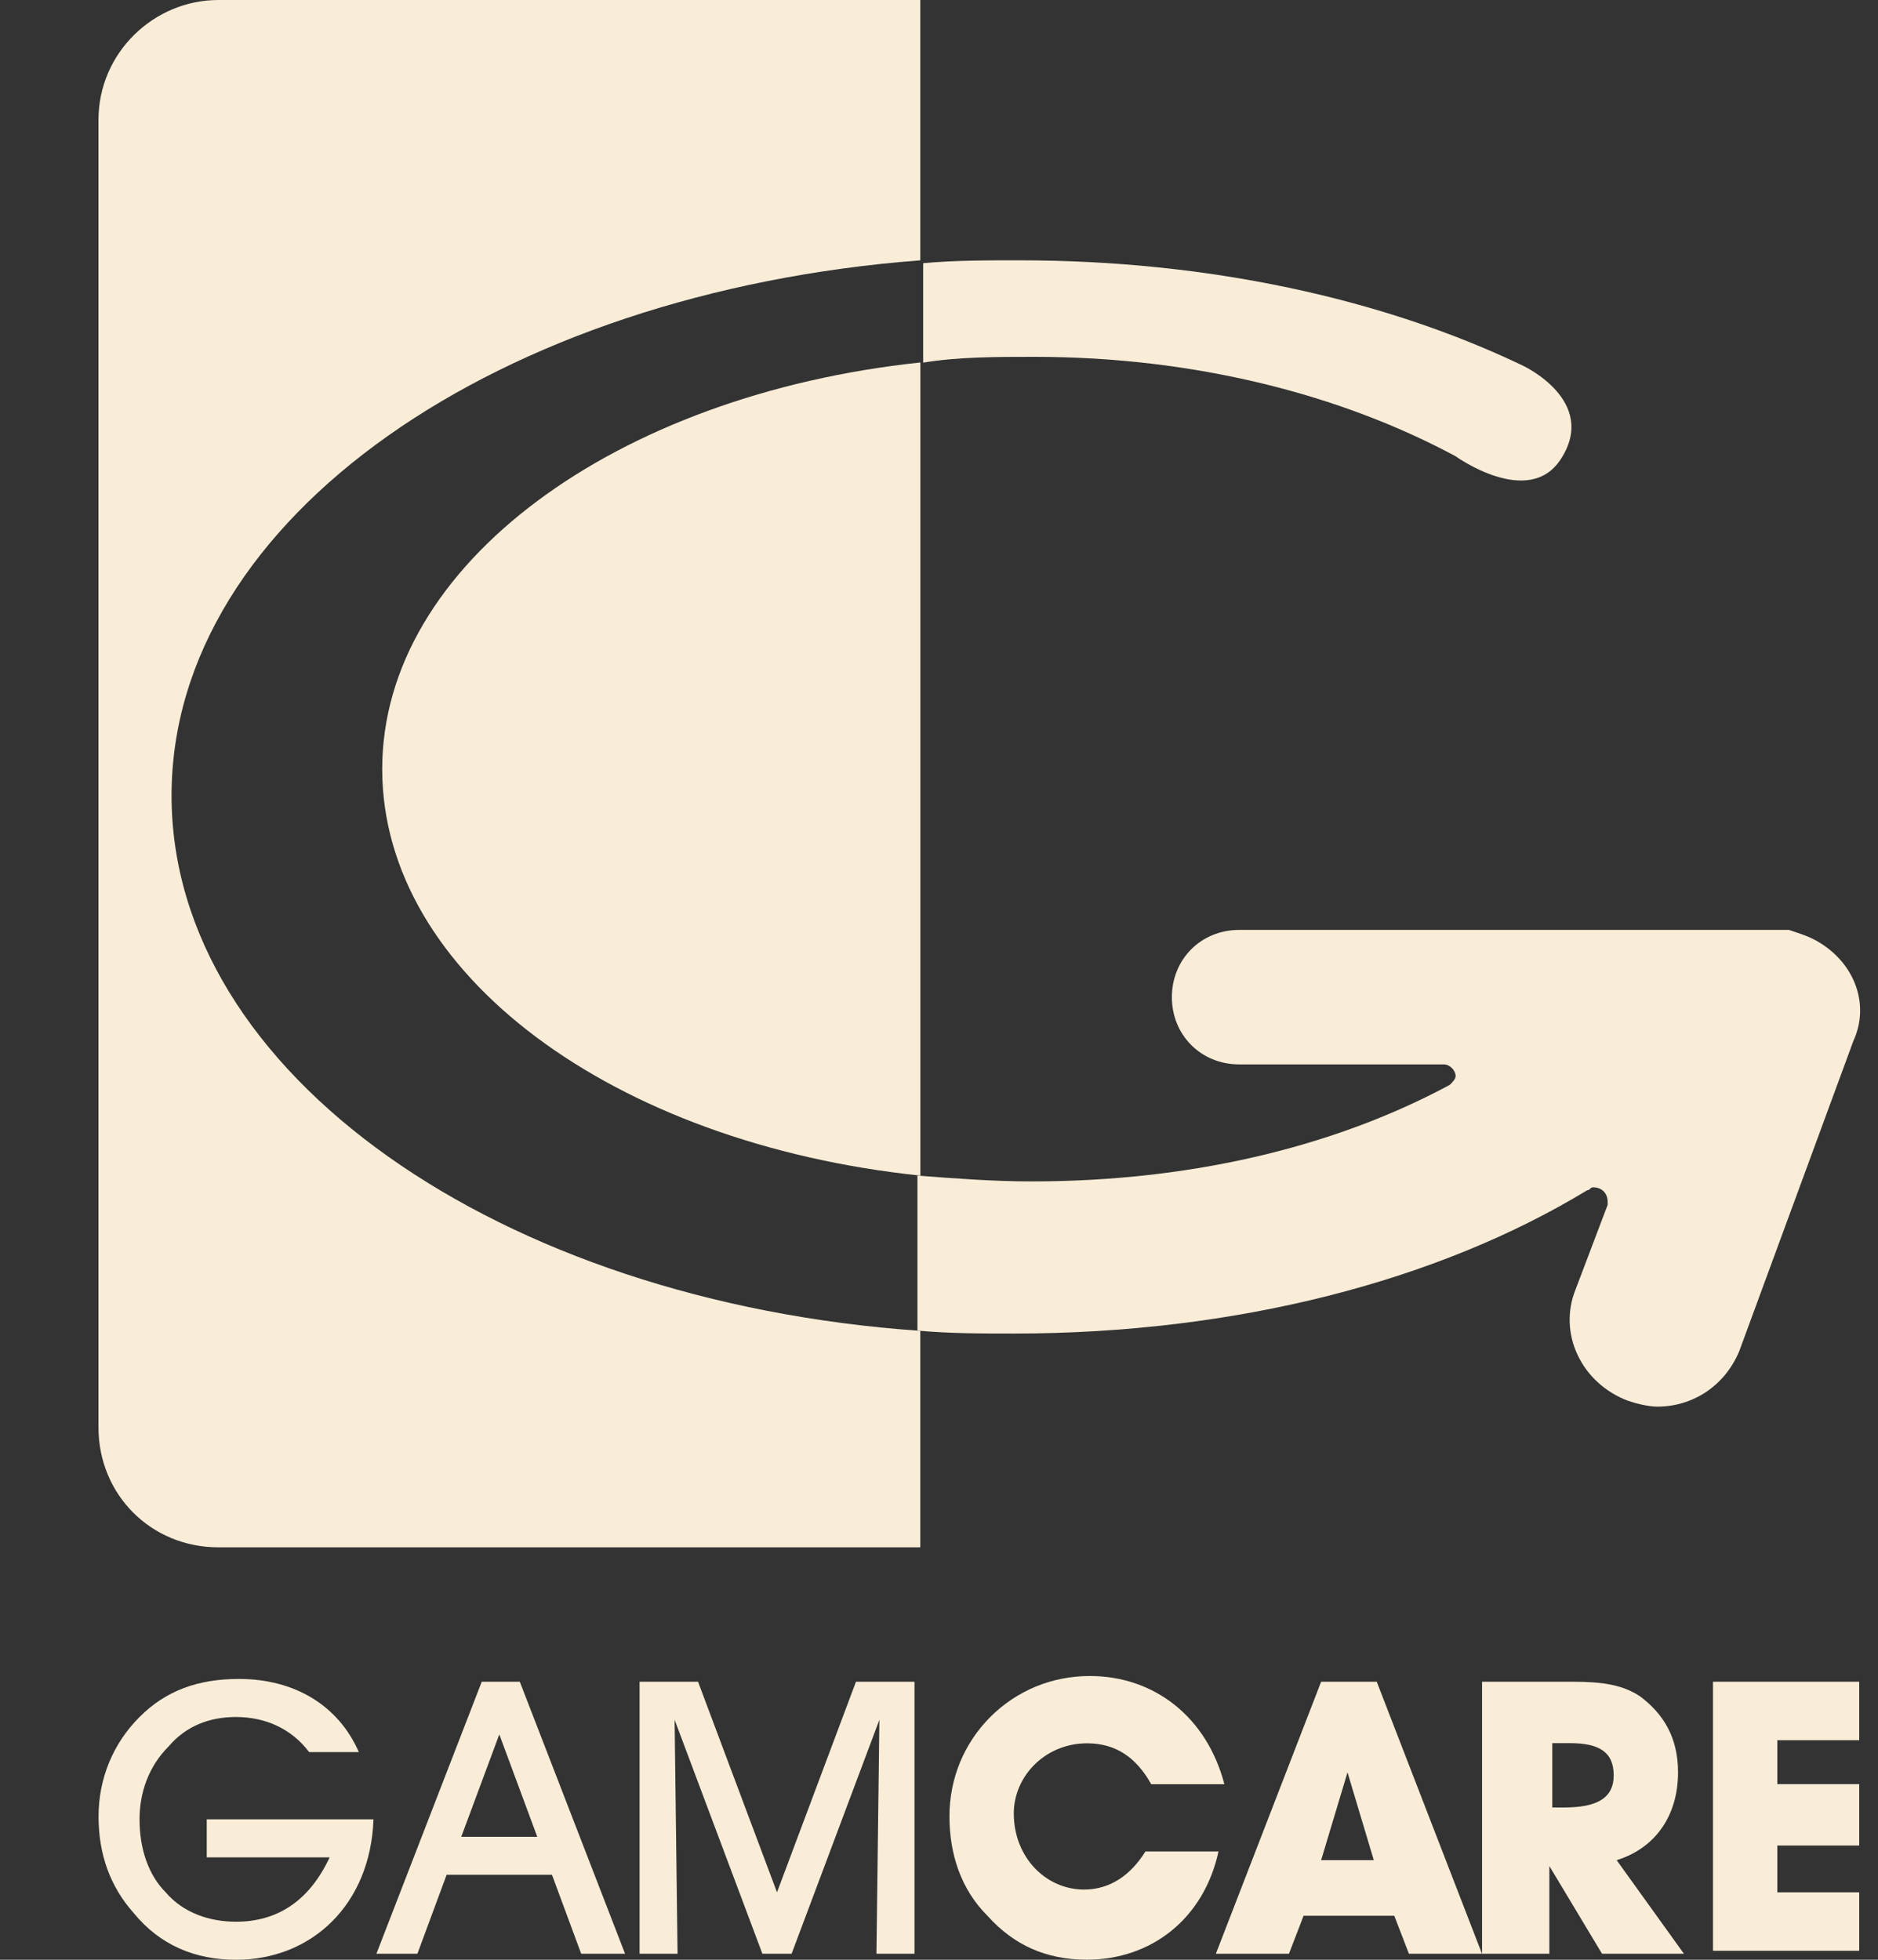
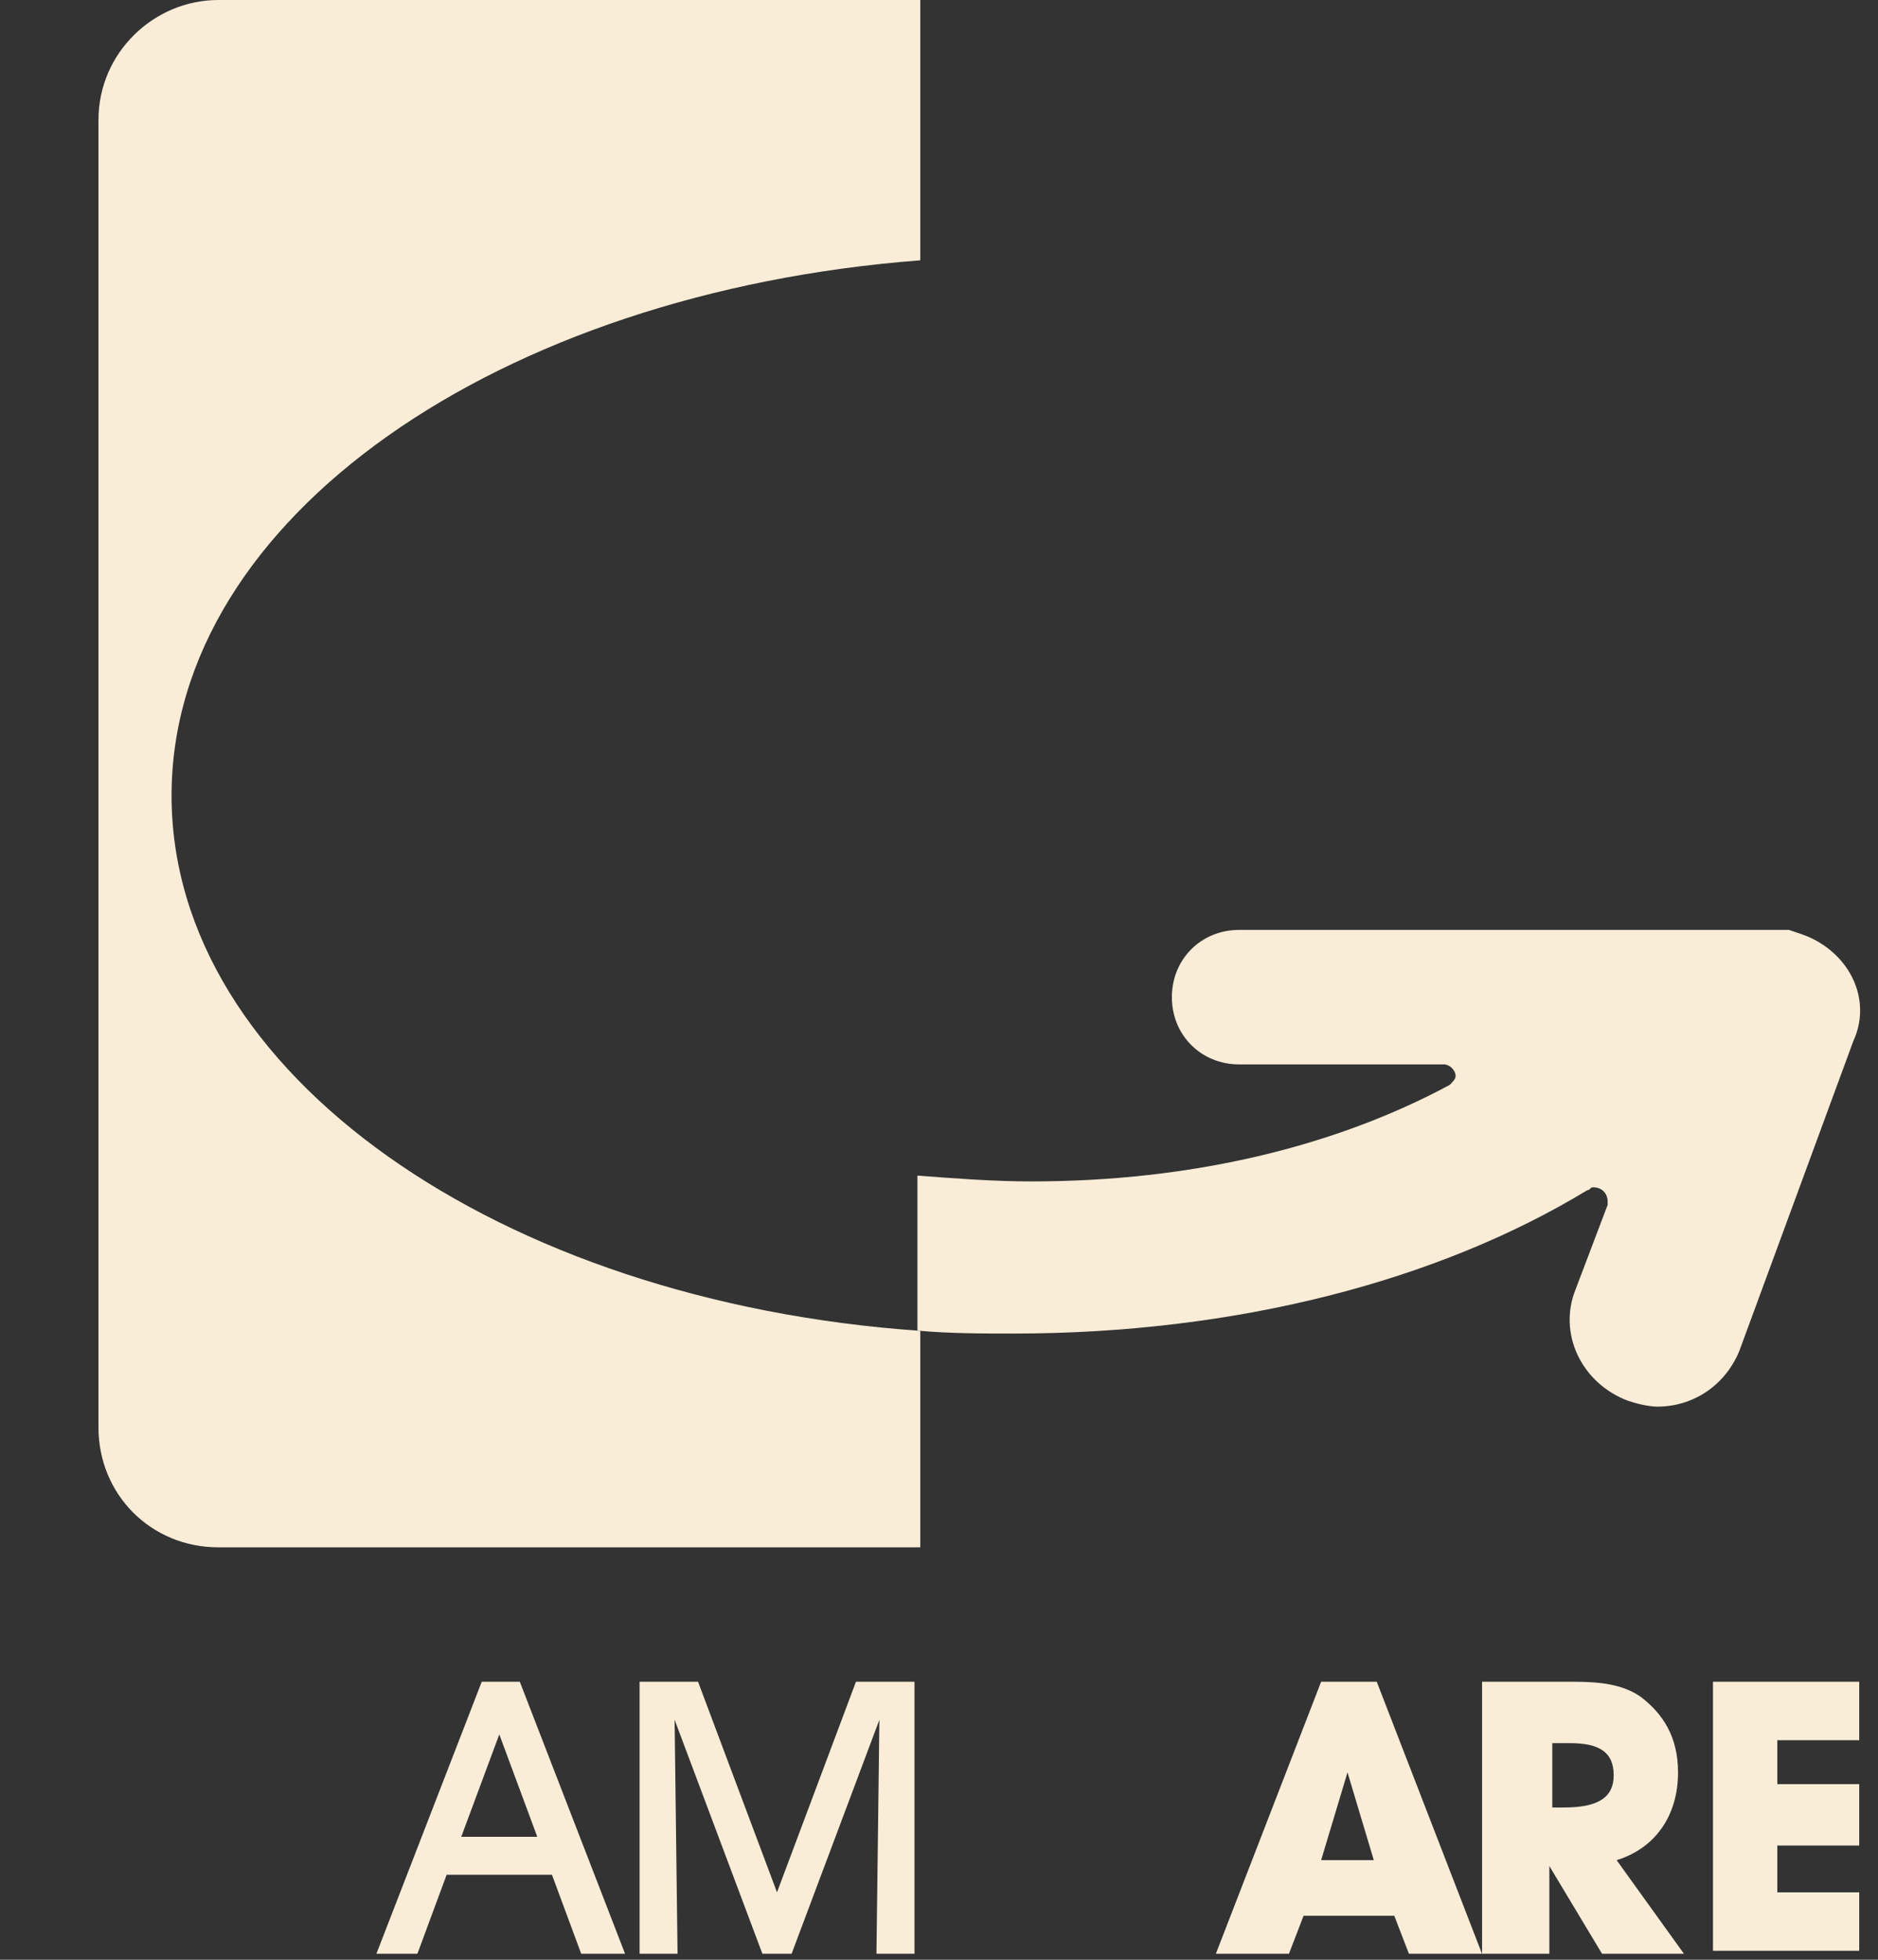
<svg xmlns="http://www.w3.org/2000/svg" width="23" height="24" viewBox="0 0 23 24" fill="none">
  <rect x="0" y="0" width="23" height="24" fill="#333333" stroke="none" />
  <path d="M22.197 11.495C22.125 11.459 22.018 11.424 21.91 11.388C21.874 11.388 21.875 11.388 21.839 11.388H21.803H21.767C21.731 11.388 21.695 11.388 21.66 11.388H15.176C14.71 11.388 14.352 11.746 14.352 12.212C14.352 12.677 14.71 13.035 15.176 13.035H17.683C17.755 13.035 17.827 13.107 17.827 13.179C17.827 13.214 17.791 13.25 17.755 13.286C16.358 14.038 14.603 14.468 12.633 14.468C12.167 14.468 11.701 14.432 11.236 14.397V16.295C11.63 16.331 12.024 16.331 12.418 16.331C15.14 16.331 17.612 15.686 19.439 14.576C19.474 14.576 19.474 14.54 19.51 14.54C19.618 14.54 19.689 14.612 19.689 14.719V14.755L19.295 15.794C19.08 16.331 19.367 16.94 19.94 17.155C20.048 17.191 20.191 17.226 20.298 17.226C20.728 17.226 21.122 16.976 21.301 16.546L22.698 12.749C22.913 12.283 22.698 11.746 22.197 11.495Z" fill="#F9EDD8" />
-   <path d="M12.667 4.37C14.637 4.37 16.428 4.835 17.826 5.587C17.826 5.587 18.721 6.232 19.115 5.623C19.581 4.907 18.649 4.477 18.649 4.477C16.93 3.653 14.781 3.188 12.488 3.188C12.094 3.188 11.7 3.187 11.306 3.223V4.441C11.736 4.37 12.202 4.37 12.667 4.37Z" fill="#F9EDD8" />
  <path d="M2.674 0C1.886 0 1.206 0.645 1.206 1.469V17.48C1.206 18.304 1.85 18.949 2.674 18.949H11.271V16.298C6.113 15.94 2.101 13.146 2.101 9.743C2.101 6.34 6.113 3.582 11.271 3.188V0H2.674Z" fill="#F9EDD8" />
-   <path d="M4.681 9.418C4.681 11.926 7.511 14.003 11.272 14.397V4.439C7.547 4.833 4.681 6.911 4.681 9.418Z" fill="#F9EDD8" />
-   <path d="M4.574 22.28C4.538 23.319 3.822 24 2.891 24C2.389 24 1.959 23.821 1.637 23.427C1.35 23.104 1.207 22.71 1.207 22.245C1.207 21.779 1.386 21.349 1.709 21.027C2.031 20.704 2.425 20.561 2.926 20.561C3.607 20.561 4.144 20.884 4.395 21.457H3.786C3.571 21.17 3.249 21.027 2.891 21.027C2.568 21.027 2.282 21.134 2.067 21.385C1.816 21.636 1.709 21.958 1.709 22.28C1.709 22.639 1.816 22.961 2.031 23.176C2.246 23.427 2.568 23.534 2.891 23.534C3.392 23.534 3.786 23.284 4.037 22.746H2.532V22.28H4.574Z" fill="#F9EDD8" />
  <path d="M5.112 23.926H4.61L5.9 20.595H6.366L7.655 23.926H7.118L6.76 22.959H5.47L5.112 23.926ZM6.115 21.24L5.649 22.494H6.58L6.115 21.24Z" fill="#F9EDD8" />
  <path d="M7.833 23.926V20.595H8.549L9.516 23.174L10.483 20.595H11.2V23.926H10.734L10.77 21.061L9.695 23.926H9.337L8.262 21.061L8.298 23.926H7.833Z" fill="#F9EDD8" />
-   <path d="M13.312 23.999C12.81 23.999 12.416 23.82 12.094 23.462C11.771 23.14 11.628 22.71 11.628 22.244C11.628 21.779 11.807 21.349 12.129 21.026C12.452 20.704 12.882 20.525 13.347 20.525C14.135 20.525 14.78 21.026 14.995 21.85H14.099C13.92 21.528 13.67 21.349 13.312 21.349C12.81 21.349 12.416 21.743 12.416 22.209C12.416 22.746 12.81 23.14 13.276 23.14C13.598 23.14 13.849 22.961 14.028 22.674H14.923C14.744 23.498 14.099 23.999 13.312 23.999Z" fill="#F9EDD8" />
  <path d="M15.786 23.926H14.891L16.18 20.595H16.861L18.15 23.926H17.255L17.076 23.461H15.965L15.786 23.926ZM16.503 21.705L16.18 22.78H16.825L16.503 21.705Z" fill="#F9EDD8" />
  <path d="M18.151 23.926V20.595H19.262C19.62 20.595 19.871 20.631 20.086 20.774C20.372 20.989 20.551 21.276 20.551 21.705C20.551 22.243 20.265 22.637 19.799 22.78L20.623 23.926H19.62L18.975 22.852V23.926H18.151ZM19.154 22.135C19.548 22.135 19.763 22.028 19.763 21.741C19.763 21.455 19.584 21.347 19.226 21.347H19.011V22.135H19.154Z" fill="#F9EDD8" />
  <path d="M20.979 23.926V20.595H22.77V21.311H21.767V21.849H22.77V22.601H21.767V23.174H22.77V23.89H20.979V23.926Z" fill="#F9EDD8" />
</svg>